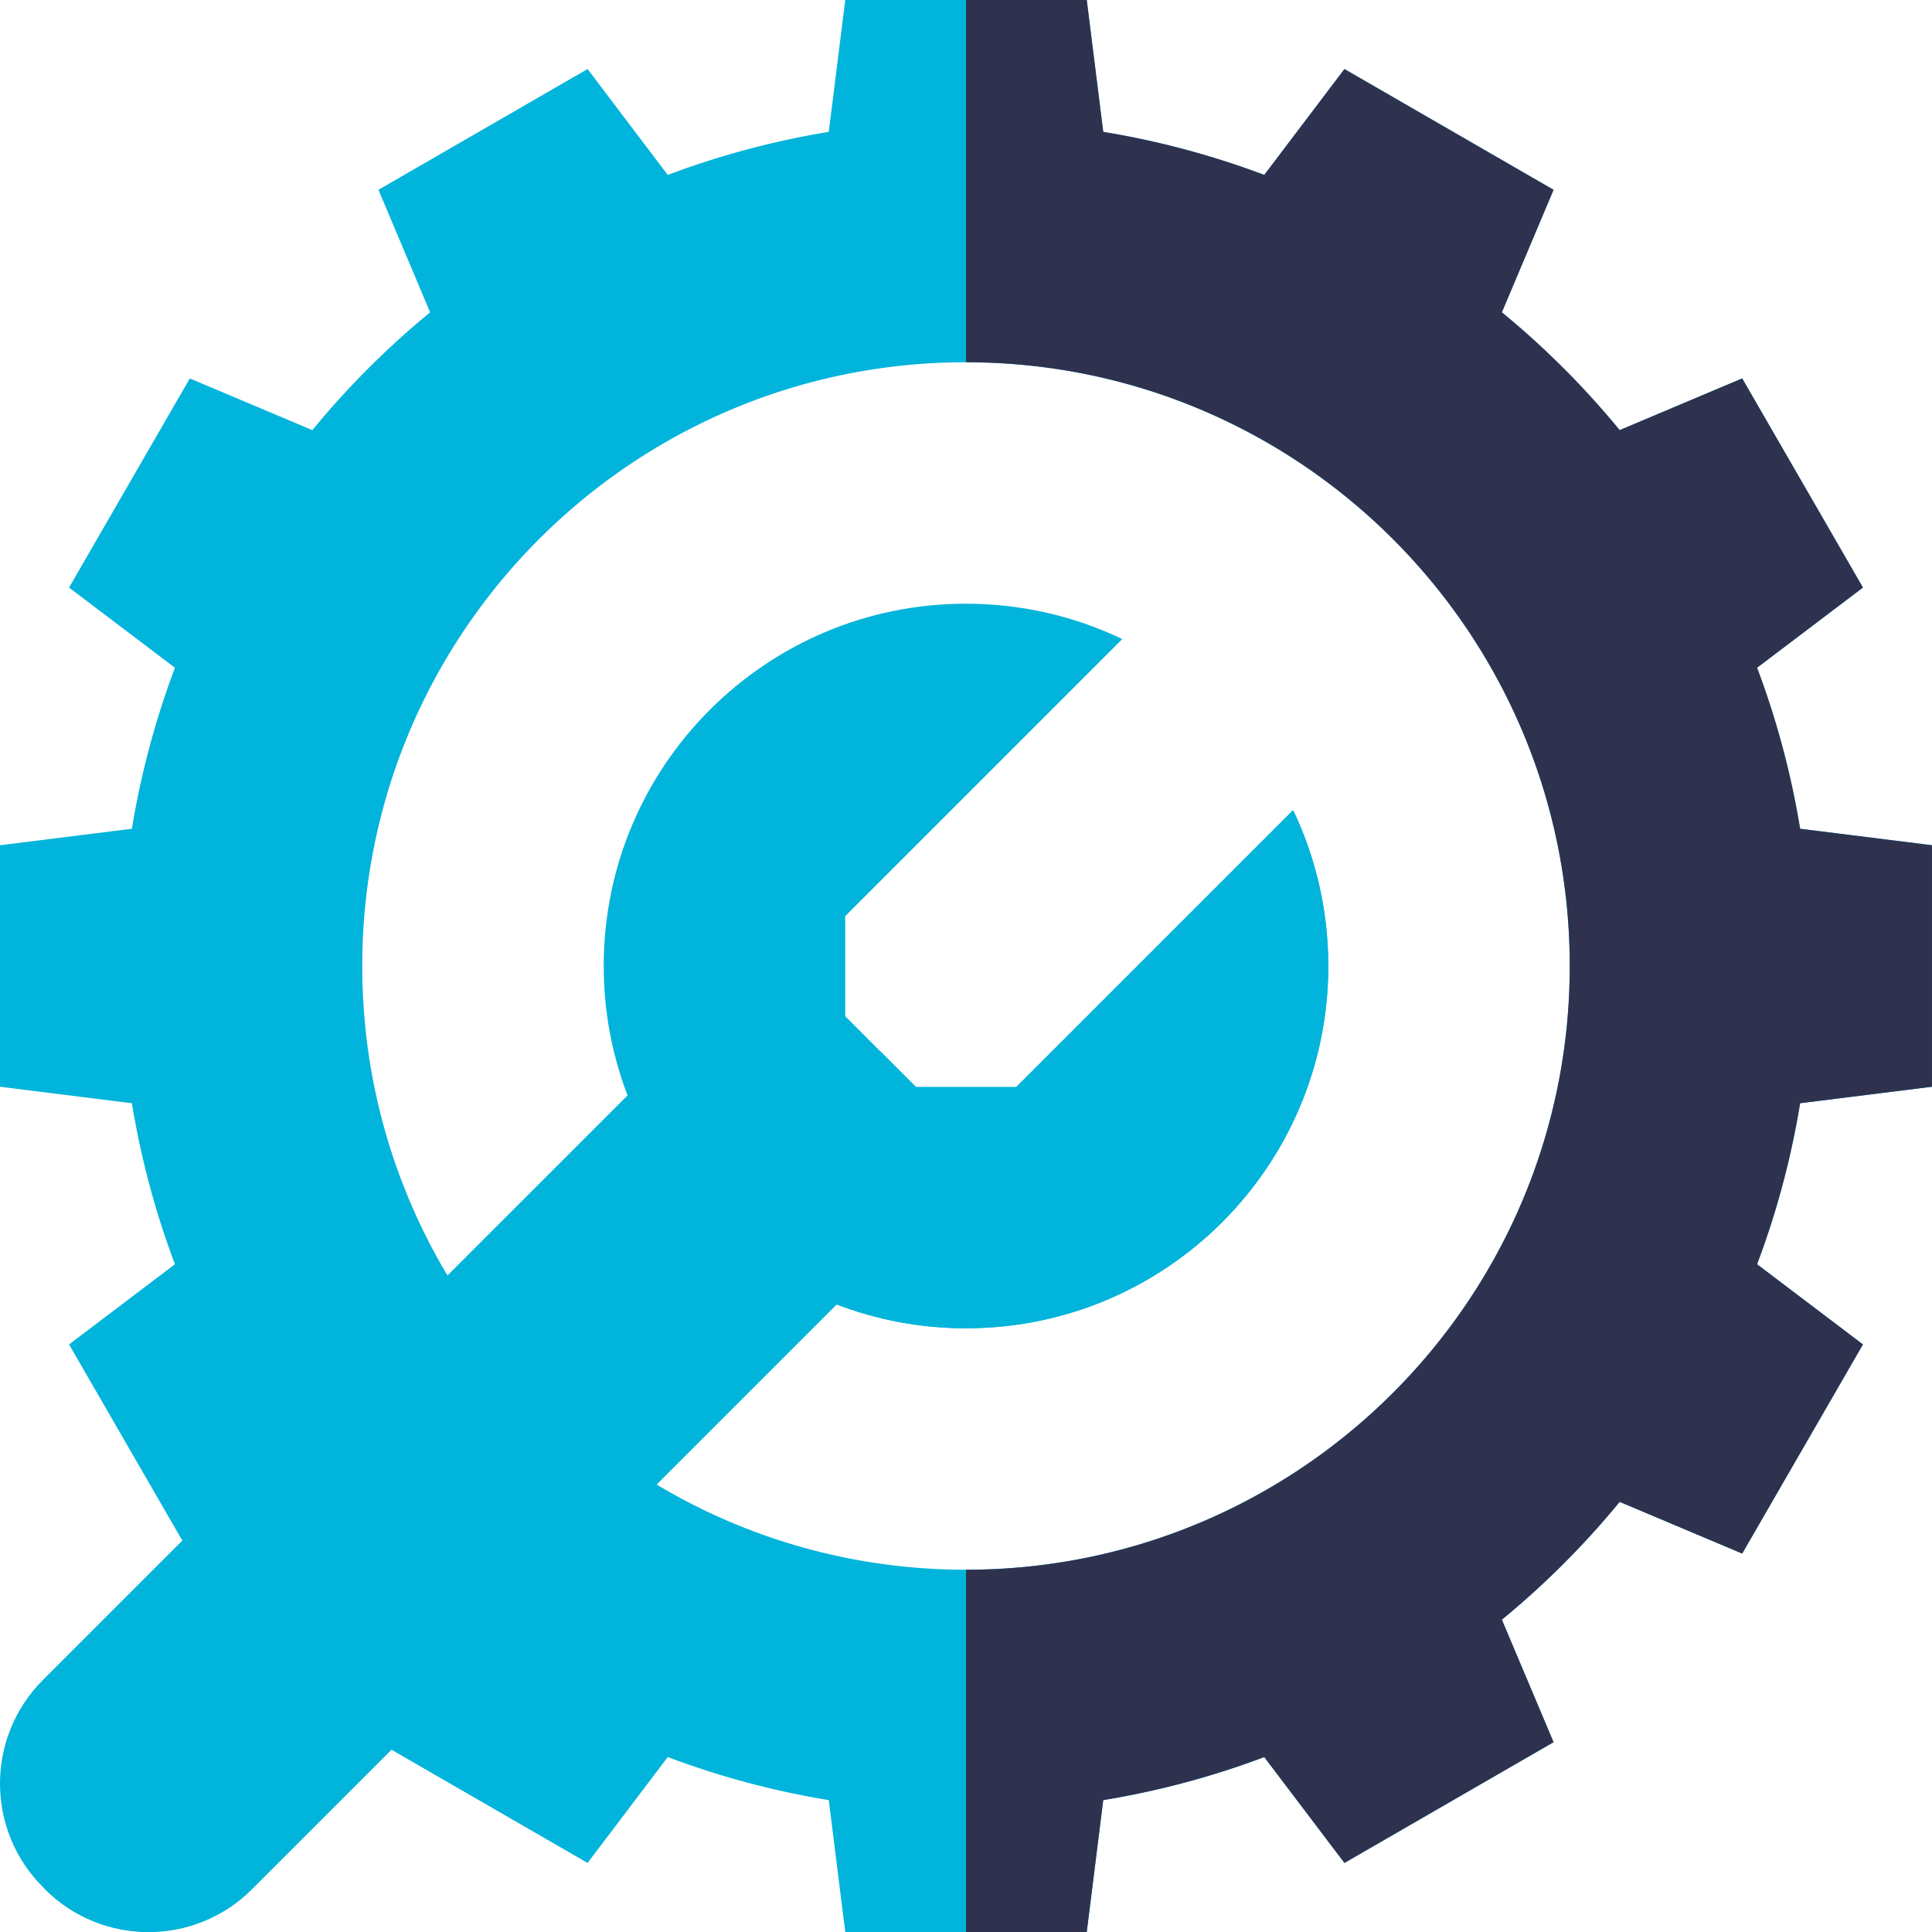
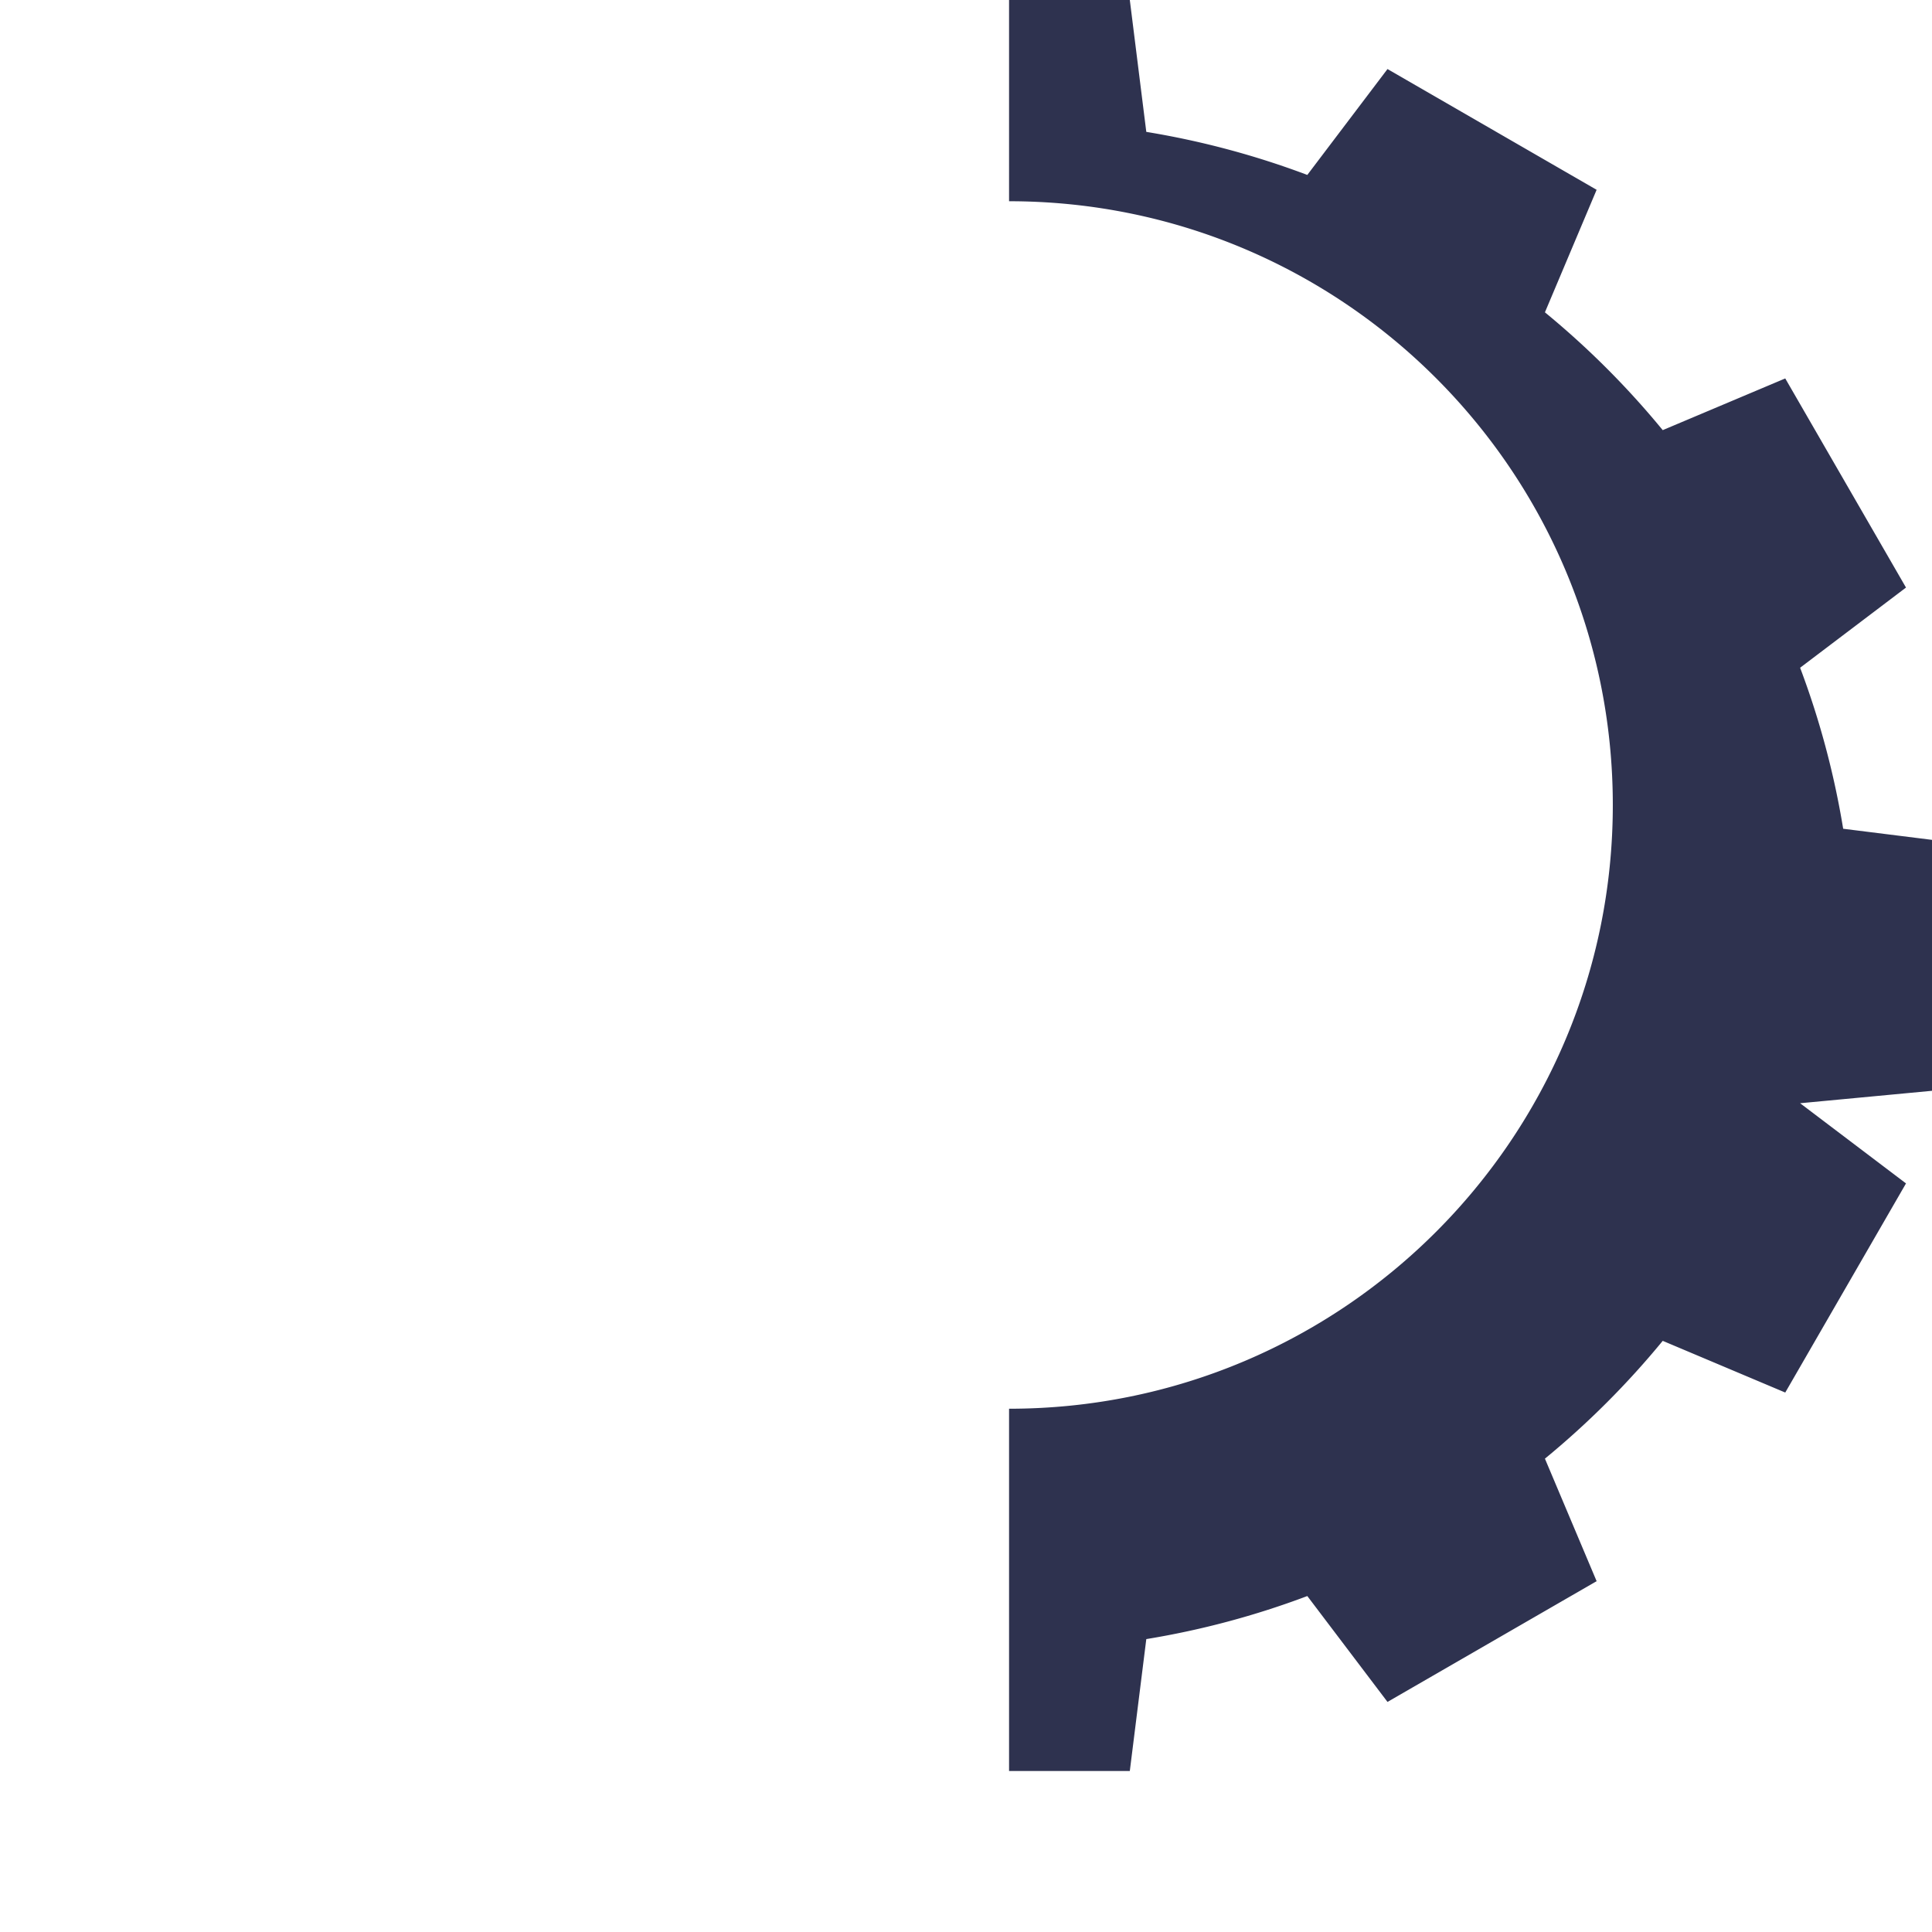
<svg xmlns="http://www.w3.org/2000/svg" width="512" height="512" x="0" y="0" viewBox="0 0 512.003 512.003" style="enable-background:new 0 0 512 512" xml:space="preserve" class="">
  <g>
-     <path fill="#00b4db" d="M512.003 288v-64l-34.95-4.37a223.474 223.474 0 0 0-11.41-42.67l28.06-21.25-32-55.42-32.47 13.7a225.773 225.773 0 0 0-31.22-31.22l13.7-32.47-55.42-32-21.25 28.06a223.474 223.474 0 0 0-42.67-11.41L288.003 0h-64l-4.37 34.95a223.474 223.474 0 0 0-42.67 11.41l-21.25-28.06-55.42 32 13.7 32.47a225.773 225.773 0 0 0-31.22 31.22l-32.47-13.7-32 55.42 28.06 21.25a223.474 223.474 0 0 0-11.41 42.67L.003 224v64l34.95 4.37c2.42 14.76 6.27 29.03 11.41 42.67l-28.06 21.25 32 55.42 32.47-13.7c9.36 11.4 19.82 21.86 31.22 31.22l-13.7 32.47 55.42 32 21.25-28.06c13.64 5.14 27.91 8.99 42.67 11.41l4.37 34.95h64l4.37-34.95c14.76-2.42 29.03-6.27 42.67-11.41l21.25 28.06 55.42-32-13.7-32.47c11.4-9.36 21.86-19.82 31.22-31.22l32.47 13.7 32-55.42-28.06-21.25c5.14-13.64 8.99-27.91 11.41-42.67zm-256 128c-88.37 0-160-71.63-160-160s71.63-160 160-160 160 71.63 160 160-71.63 160-160 160z" opacity="1" data-original="#3d4368" />
-     <path fill="#2e324f" d="M477.053 292.37a223.474 223.474 0 0 1-11.41 42.67l28.06 21.25-32 55.42-32.47-13.7a225.773 225.773 0 0 1-31.22 31.22l13.7 32.47-55.42 32-21.25-28.06a223.474 223.474 0 0 1-42.67 11.41l-4.37 34.95h-32v-96c88.37 0 160-71.63 160-160s-71.63-160-160-160V0h32l4.37 34.95c14.76 2.42 29.03 6.27 42.67 11.41l21.25-28.06 55.42 32-13.7 32.47c11.4 9.36 21.86 19.82 31.22 31.22l32.47-13.7 32 55.42-28.06 21.25c5.14 13.64 8.99 27.91 11.41 42.67l34.95 4.37v64z" opacity="1" data-original="#2e324f" class="" />
-     <path fill="#00b4db" d="M352.013 256c0 53.02-42.99 96.01-96.01 96.01-12.08 0-23.64-2.24-34.29-6.32L66.773 500.64c-15.15 15.15-39.71 15.15-54.86 0l-.27-.27c-.09-.1-.18-.19-.28-.28-15.15-15.15-15.15-39.71 0-54.86l154.95-154.94c-4.08-10.65-6.32-22.21-6.32-34.29 0-53.02 42.99-96.01 96.01-96.01 14.83 0 28.87 3.37 41.41 9.37l-73.42 73.42v26.53l9.35 9.35 9.42 9.43h26.55l73.38-73.38c5.969 12.5 9.32 26.5 9.32 41.29z" opacity="1" data-original="#bdd4ff" class="" />
-     <path fill="#00b4db" d="M352.013 256c0 53.02-42.99 96.01-96.01 96.01-12.08 0-23.64-2.24-34.29-6.32L66.773 500.64c-15.15 15.15-39.71 15.15-54.86 0l-.27-.27 221.7-221.71 9.42 9.43h26.55l73.38-73.38c5.969 12.5 9.32 26.5 9.32 41.29z" opacity="1" data-original="#a8c2f6" class="" />
+     <path fill="#2e324f" d="M477.053 292.37l28.06 21.25-32 55.42-32.47-13.7a225.773 225.773 0 0 1-31.22 31.22l13.7 32.47-55.42 32-21.25-28.06a223.474 223.474 0 0 1-42.67 11.41l-4.37 34.95h-32v-96c88.37 0 160-71.63 160-160s-71.63-160-160-160V0h32l4.37 34.95c14.76 2.42 29.03 6.27 42.67 11.41l21.25-28.06 55.42 32-13.7 32.47c11.4 9.36 21.86 19.82 31.22 31.22l32.47-13.7 32 55.42-28.06 21.25c5.14 13.64 8.99 27.91 11.41 42.67l34.95 4.37v64z" opacity="1" data-original="#2e324f" class="" />
  </g>
</svg>